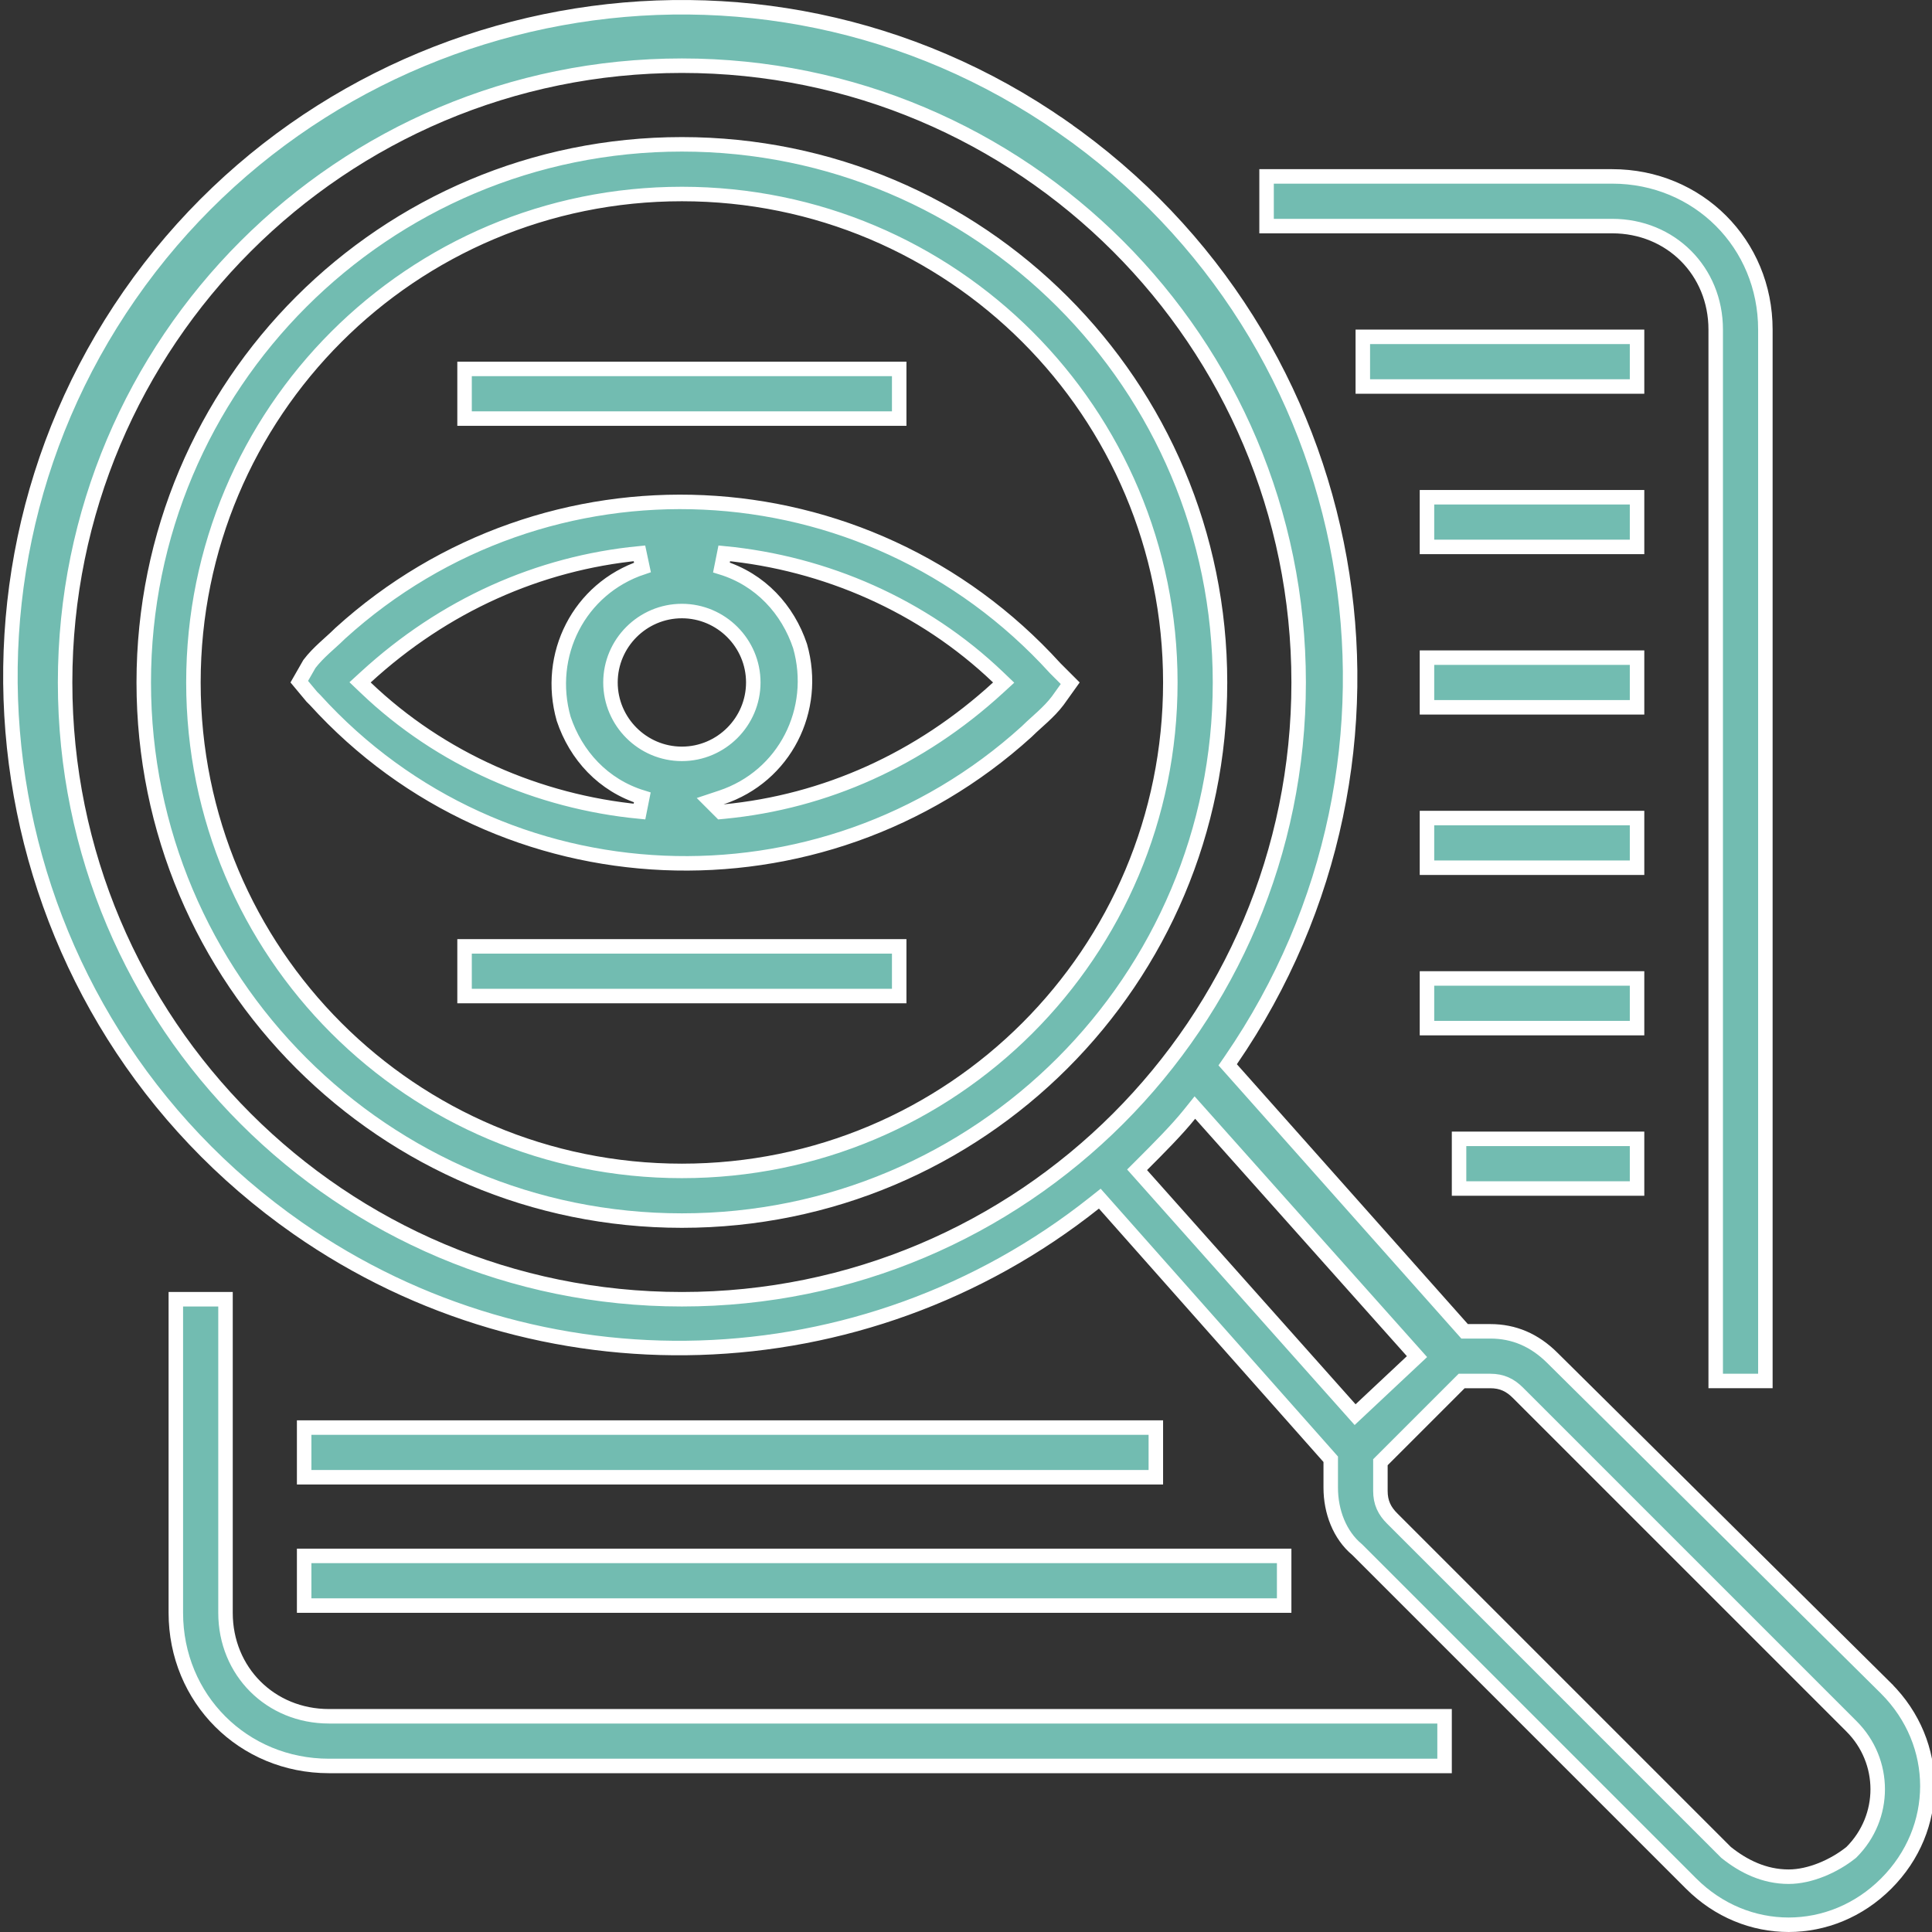
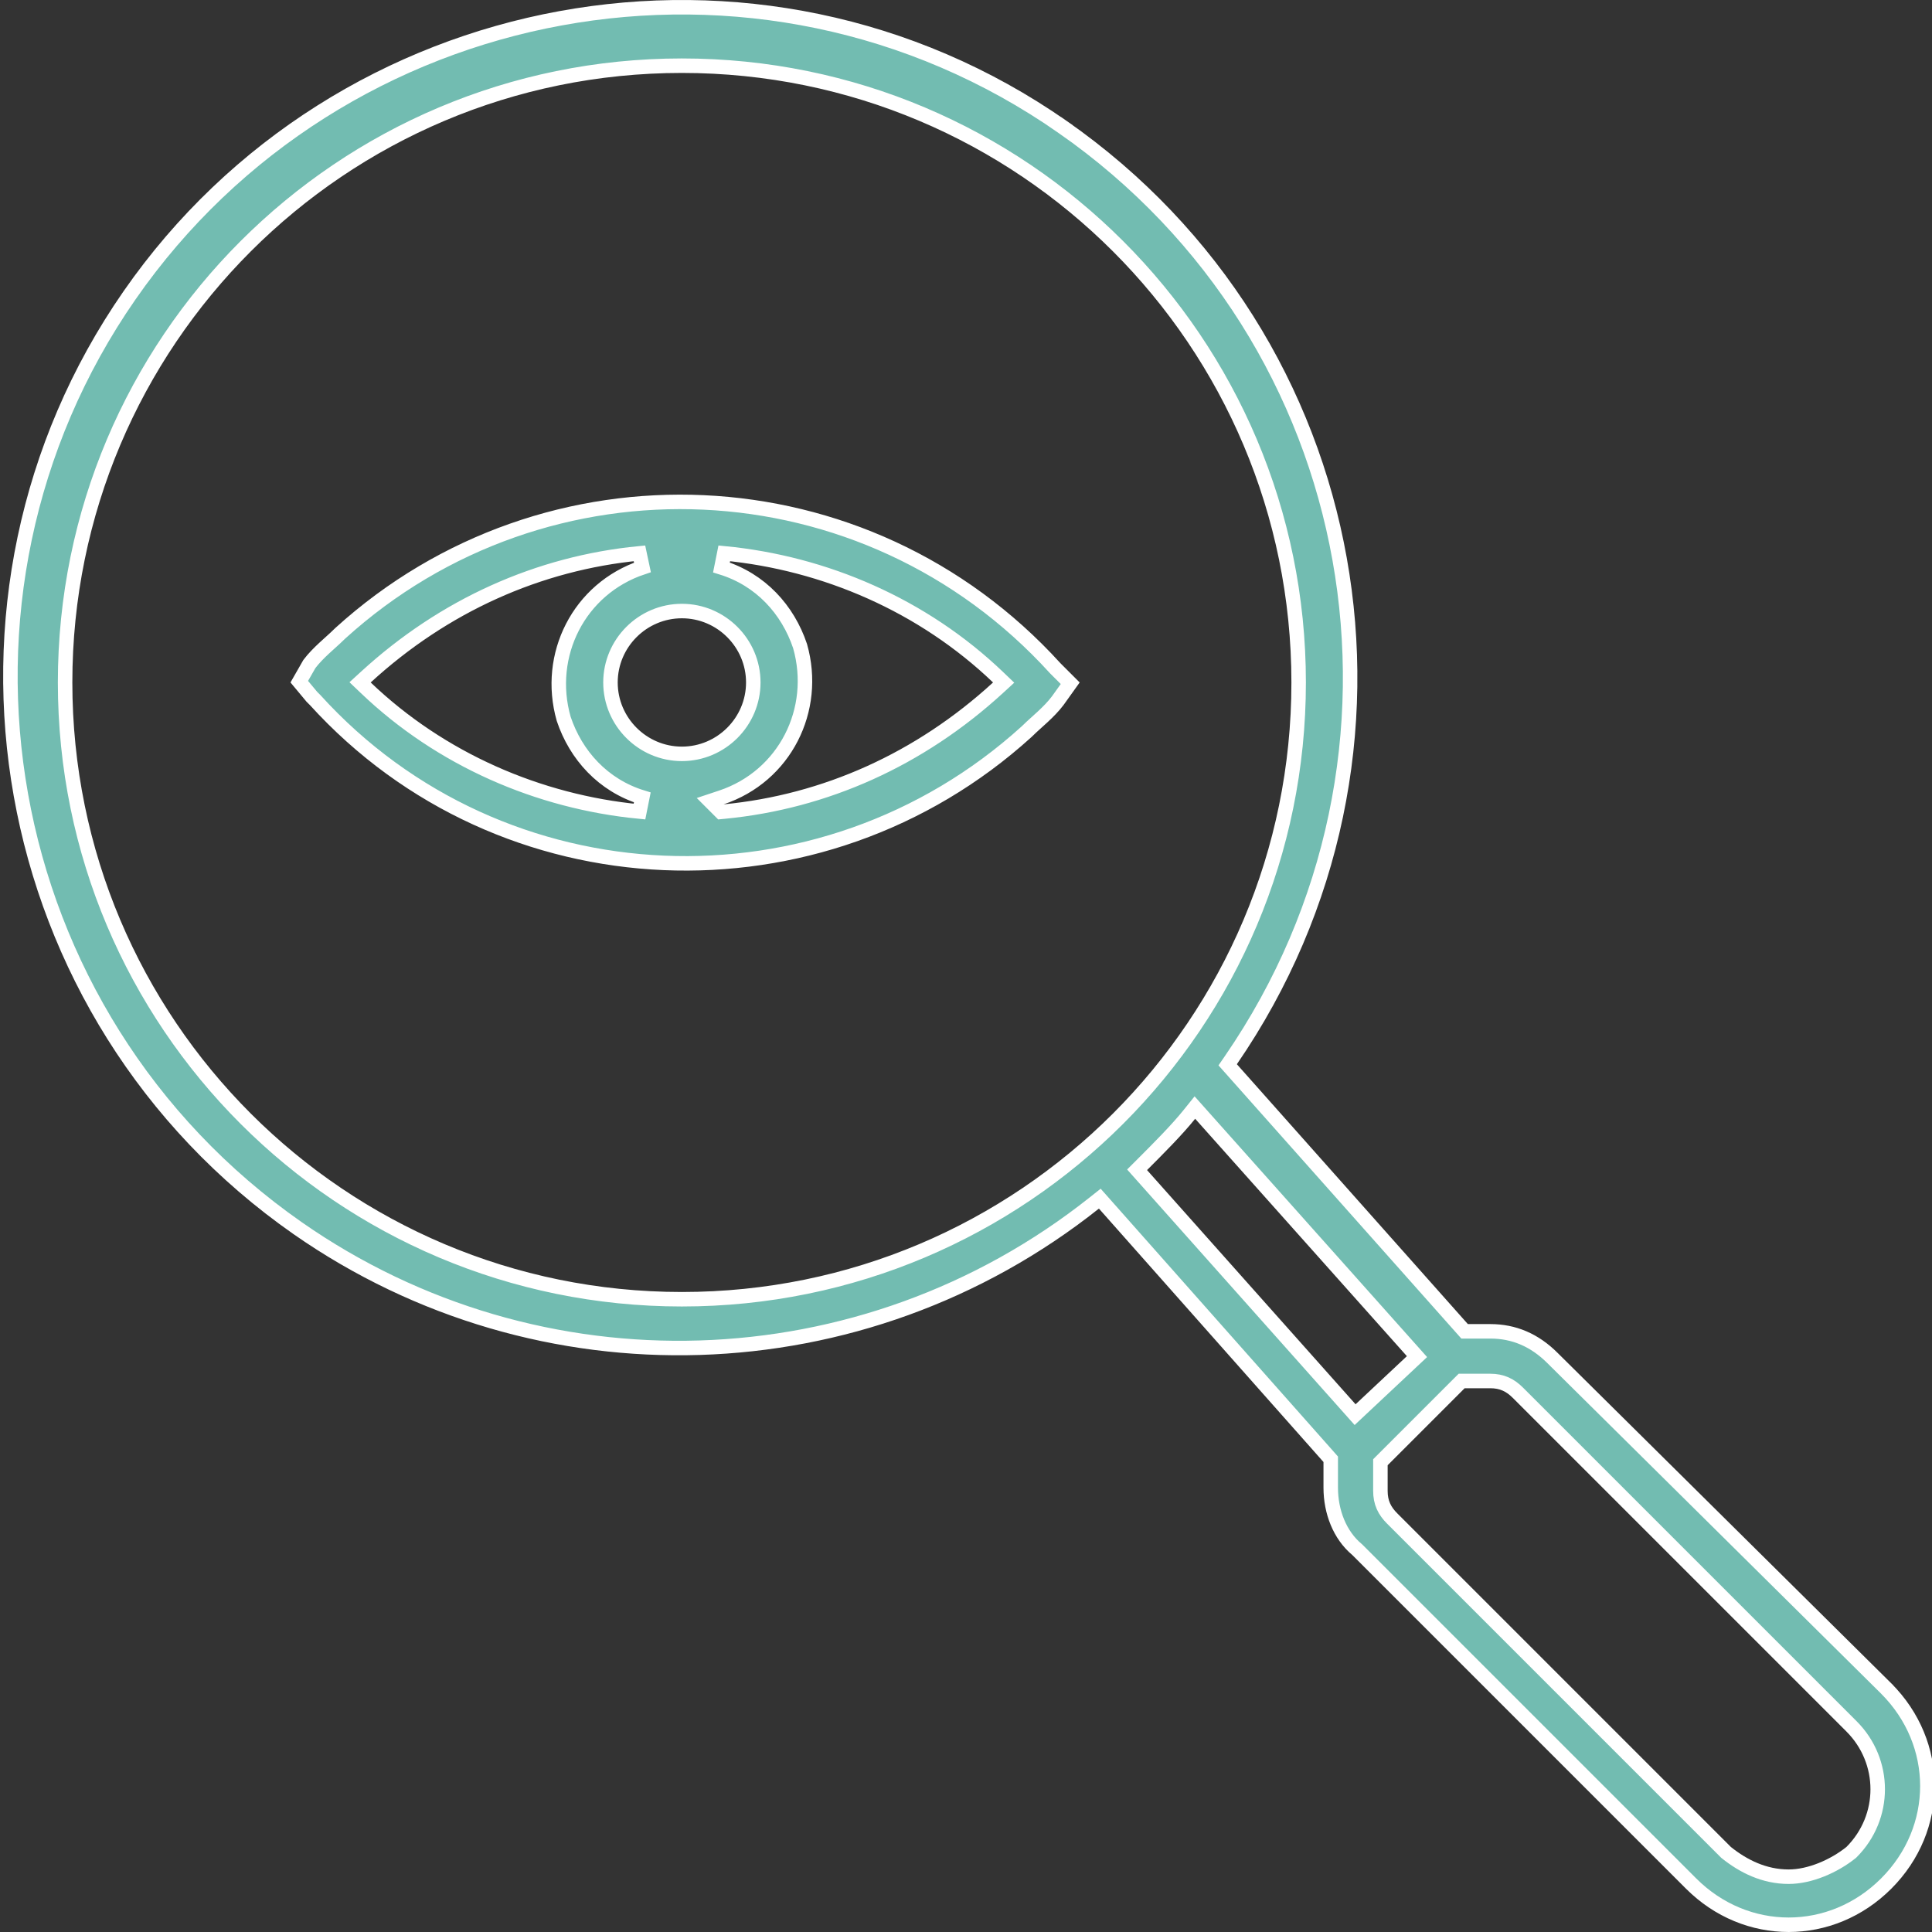
<svg xmlns="http://www.w3.org/2000/svg" width="200" height="200" viewBox="0 0 200 200" fill="none">
  <rect x="0" y="0" width="200" height="200" fill="#333333" stroke="none" />
  <path d="M109.22 69.159L109.232 69.173L109.244 69.185L110.788 70.729L109.502 72.528C109.044 73.137 108.503 73.681 107.936 74.208C107.745 74.385 107.546 74.565 107.345 74.746C106.973 75.082 106.597 75.421 106.269 75.749C84.983 95.058 51.926 93.737 32.62 72.467L32.607 72.453L32.593 72.44L32.286 72.134L30.981 70.567L32.028 68.736C32.48 68.14 33.013 67.606 33.571 67.087C33.76 66.912 33.957 66.734 34.156 66.554C34.53 66.216 34.908 65.875 35.238 65.545C56.521 46.24 89.579 47.554 109.22 69.159ZM66.507 58.739L66.197 57.281C55.736 58.294 45.953 62.681 37.867 70.095L37.276 70.636L37.855 71.189C45.622 78.618 55.745 83.002 66.198 84.013L66.49 82.549C62.438 81.303 59.616 78.188 58.352 74.41C56.476 67.814 59.933 60.931 66.507 58.739ZM74.667 82.555L73.516 82.938L74.374 83.797L74.374 83.797L74.625 84.047L74.977 84.013C85.439 83.002 95.221 78.612 103.308 71.201L103.898 70.66L103.319 70.106C95.552 62.676 85.43 58.293 74.977 57.281L74.684 58.744C78.737 59.992 81.559 63.108 82.823 66.883C84.699 73.482 81.242 80.365 74.667 82.555ZM70.588 63.255C66.521 63.255 63.196 66.58 63.196 70.647C63.196 74.715 66.521 78.039 70.588 78.039C74.654 78.039 77.98 74.715 77.98 70.647C77.98 66.58 74.654 63.255 70.588 63.255Z" fill="#72BCB1" stroke="white" stroke-width="1.5" />
-   <path d="M14.881 70.648C14.881 39.845 39.784 14.941 70.588 14.941C101.391 14.941 126.294 39.845 126.294 70.648C126.294 101.45 101.391 126.354 70.588 126.354C39.784 126.354 14.881 101.451 14.881 70.648ZM20.023 70.648C20.023 98.625 42.609 121.212 70.588 121.212C98.566 121.212 121.152 98.625 121.152 70.648C121.152 42.668 98.566 20.083 70.588 20.083C42.609 20.083 20.023 42.668 20.023 70.648ZM182.751 34.117V142.959H177.609V34.117C177.609 28.056 172.955 23.404 166.896 23.404H131.115V18.262H166.896C175.78 18.262 182.751 25.232 182.751 34.117ZM18.202 166.956V134.496H23.344V166.956C23.344 173.015 27.997 177.669 34.057 177.669H149.541V182.811H34.057C25.172 182.811 18.202 175.84 18.202 166.956Z" fill="#72BCB1" stroke="white" stroke-width="1.5" />
-   <path d="M141.078 34.869H169.467V40.011H141.078V34.869ZM147.72 51.474H169.467V56.616H147.72V51.474ZM147.72 68.079H169.467V73.221H147.72V68.079ZM147.72 84.684H169.467V89.826H147.72V84.684ZM147.72 101.289H169.467V106.43H147.72V101.289ZM151.041 117.893H169.467V123.035H151.041V117.893ZM31.486 147.782H119.652V152.924H31.486V147.782ZM31.486 161.066H132.936V166.208H31.486V161.066ZM48.091 97.968H93.085V103.11H48.091V97.968ZM48.091 38.19H93.085V43.332H48.091V38.19Z" fill="#72BCB1" stroke="white" stroke-width="1.5" />
  <path d="M160.719 140.587L160.722 140.59L195.258 174.792C195.258 174.793 195.259 174.794 195.26 174.795C200.943 180.481 200.942 189.302 195.258 194.987C189.573 200.671 180.748 200.671 175.064 194.987L140.526 160.448L140.502 160.424L140.476 160.402C138.691 158.915 137.757 156.492 137.757 154.005V151.348V151.063L137.569 150.85L114.322 124.615L113.85 124.083L113.294 124.525C89.31 143.58 55.801 144.566 30.833 127.154C-0.709 105.141 -8.264 61.77 13.418 30.56C35.103 -0.653 78.474 -8.864 110.01 13.146L110.439 12.531L110.01 13.146C141.549 35.158 149.109 78.198 127.422 109.743L127.089 110.227L127.48 110.666L151.391 137.566L151.615 137.818H151.952H154.276C156.721 137.818 158.858 138.725 160.719 140.587ZM118.212 120.596L117.711 121.096L118.182 121.625L139.768 145.869L140.28 146.444L140.841 145.918L146.154 140.936L146.687 140.436L146.2 139.89L124.283 115.315L123.693 114.653L123.138 115.345C121.84 116.966 119.882 118.926 118.212 120.596ZM178.652 191.73L178.682 191.759L178.714 191.785C180.456 193.178 182.61 194.275 185.161 194.275C187.366 194.275 189.852 193.189 191.607 191.785L191.64 191.759L191.669 191.73C195.283 188.116 195.283 182.327 191.669 178.713L157.131 144.175L157.131 144.175C156.754 143.799 156.348 143.487 155.867 143.274C155.383 143.058 154.862 142.96 154.275 142.96H151.619H151.309L151.089 143.179L143.119 151.149L142.899 151.369V151.68V154.336C142.899 154.922 142.997 155.444 143.212 155.928C143.426 156.409 143.738 156.815 144.114 157.191L178.652 191.73ZM70.588 6.8C35.303 6.8 6.739 35.364 6.739 70.648C6.739 105.933 35.303 134.497 70.588 134.497C105.872 134.497 134.436 105.933 134.436 70.648C134.436 35.364 105.872 6.8 70.588 6.8Z" fill="#72BCB1" stroke="white" stroke-width="1.5" />
</svg>